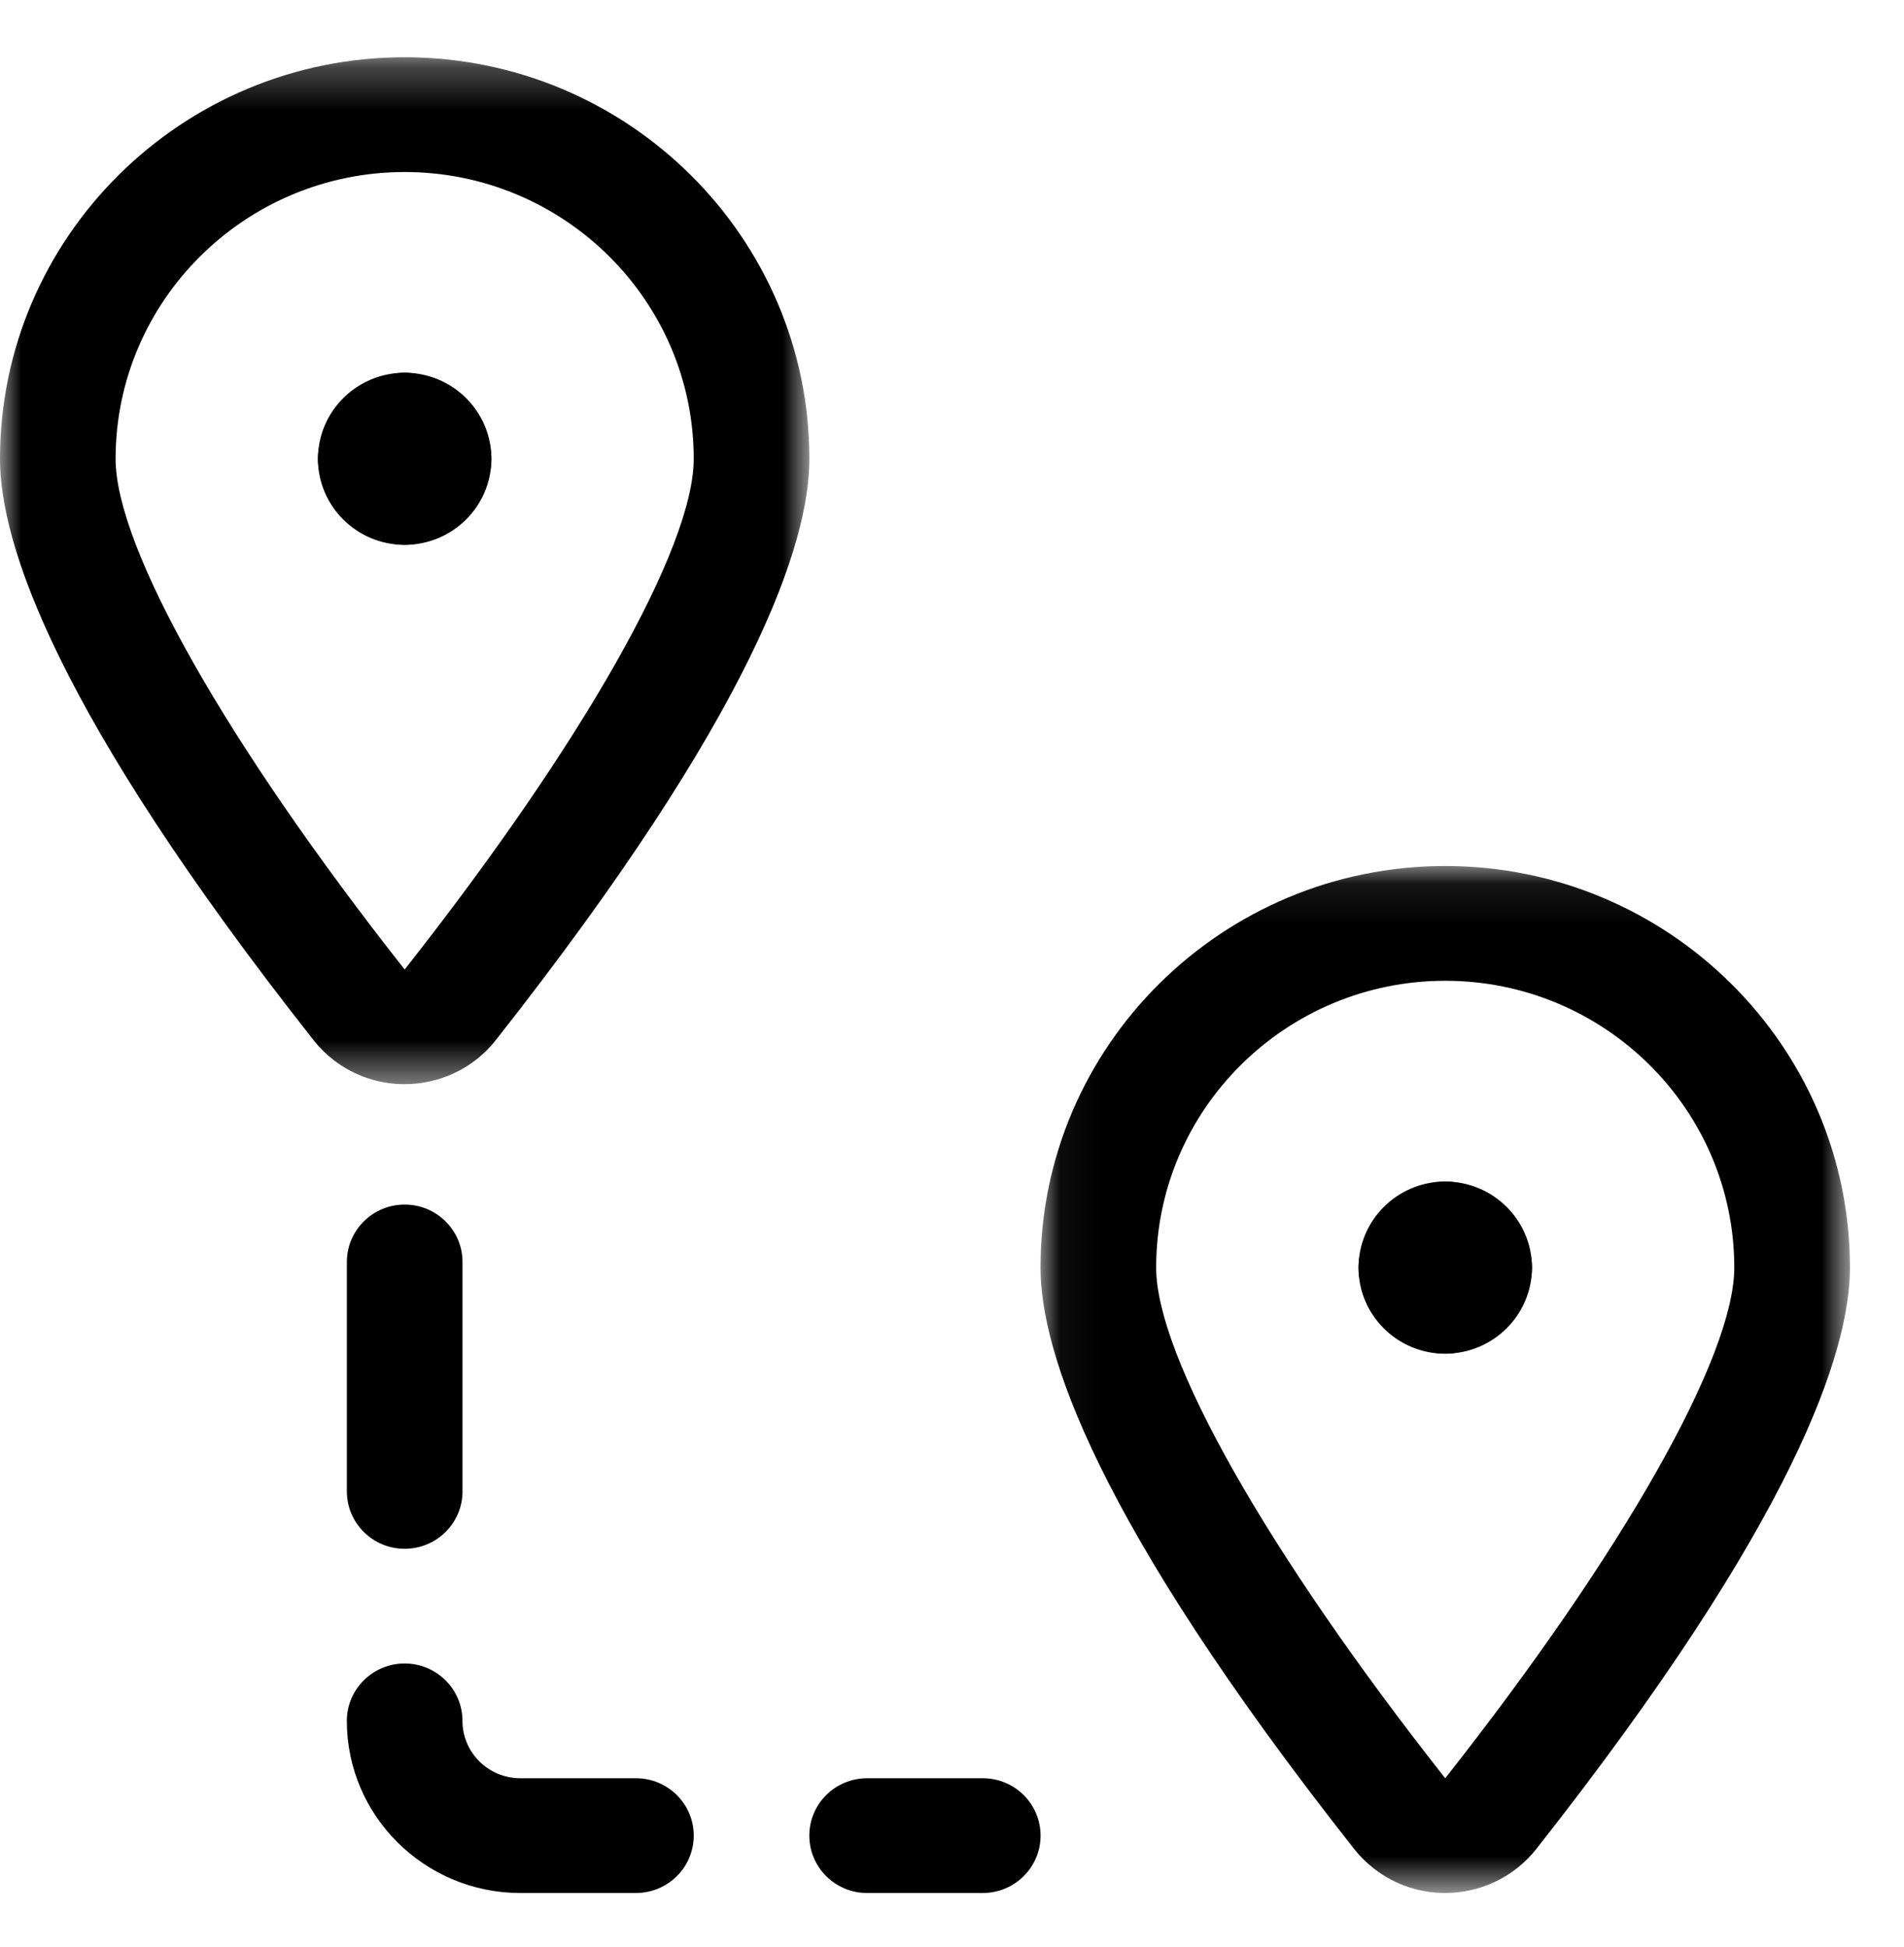
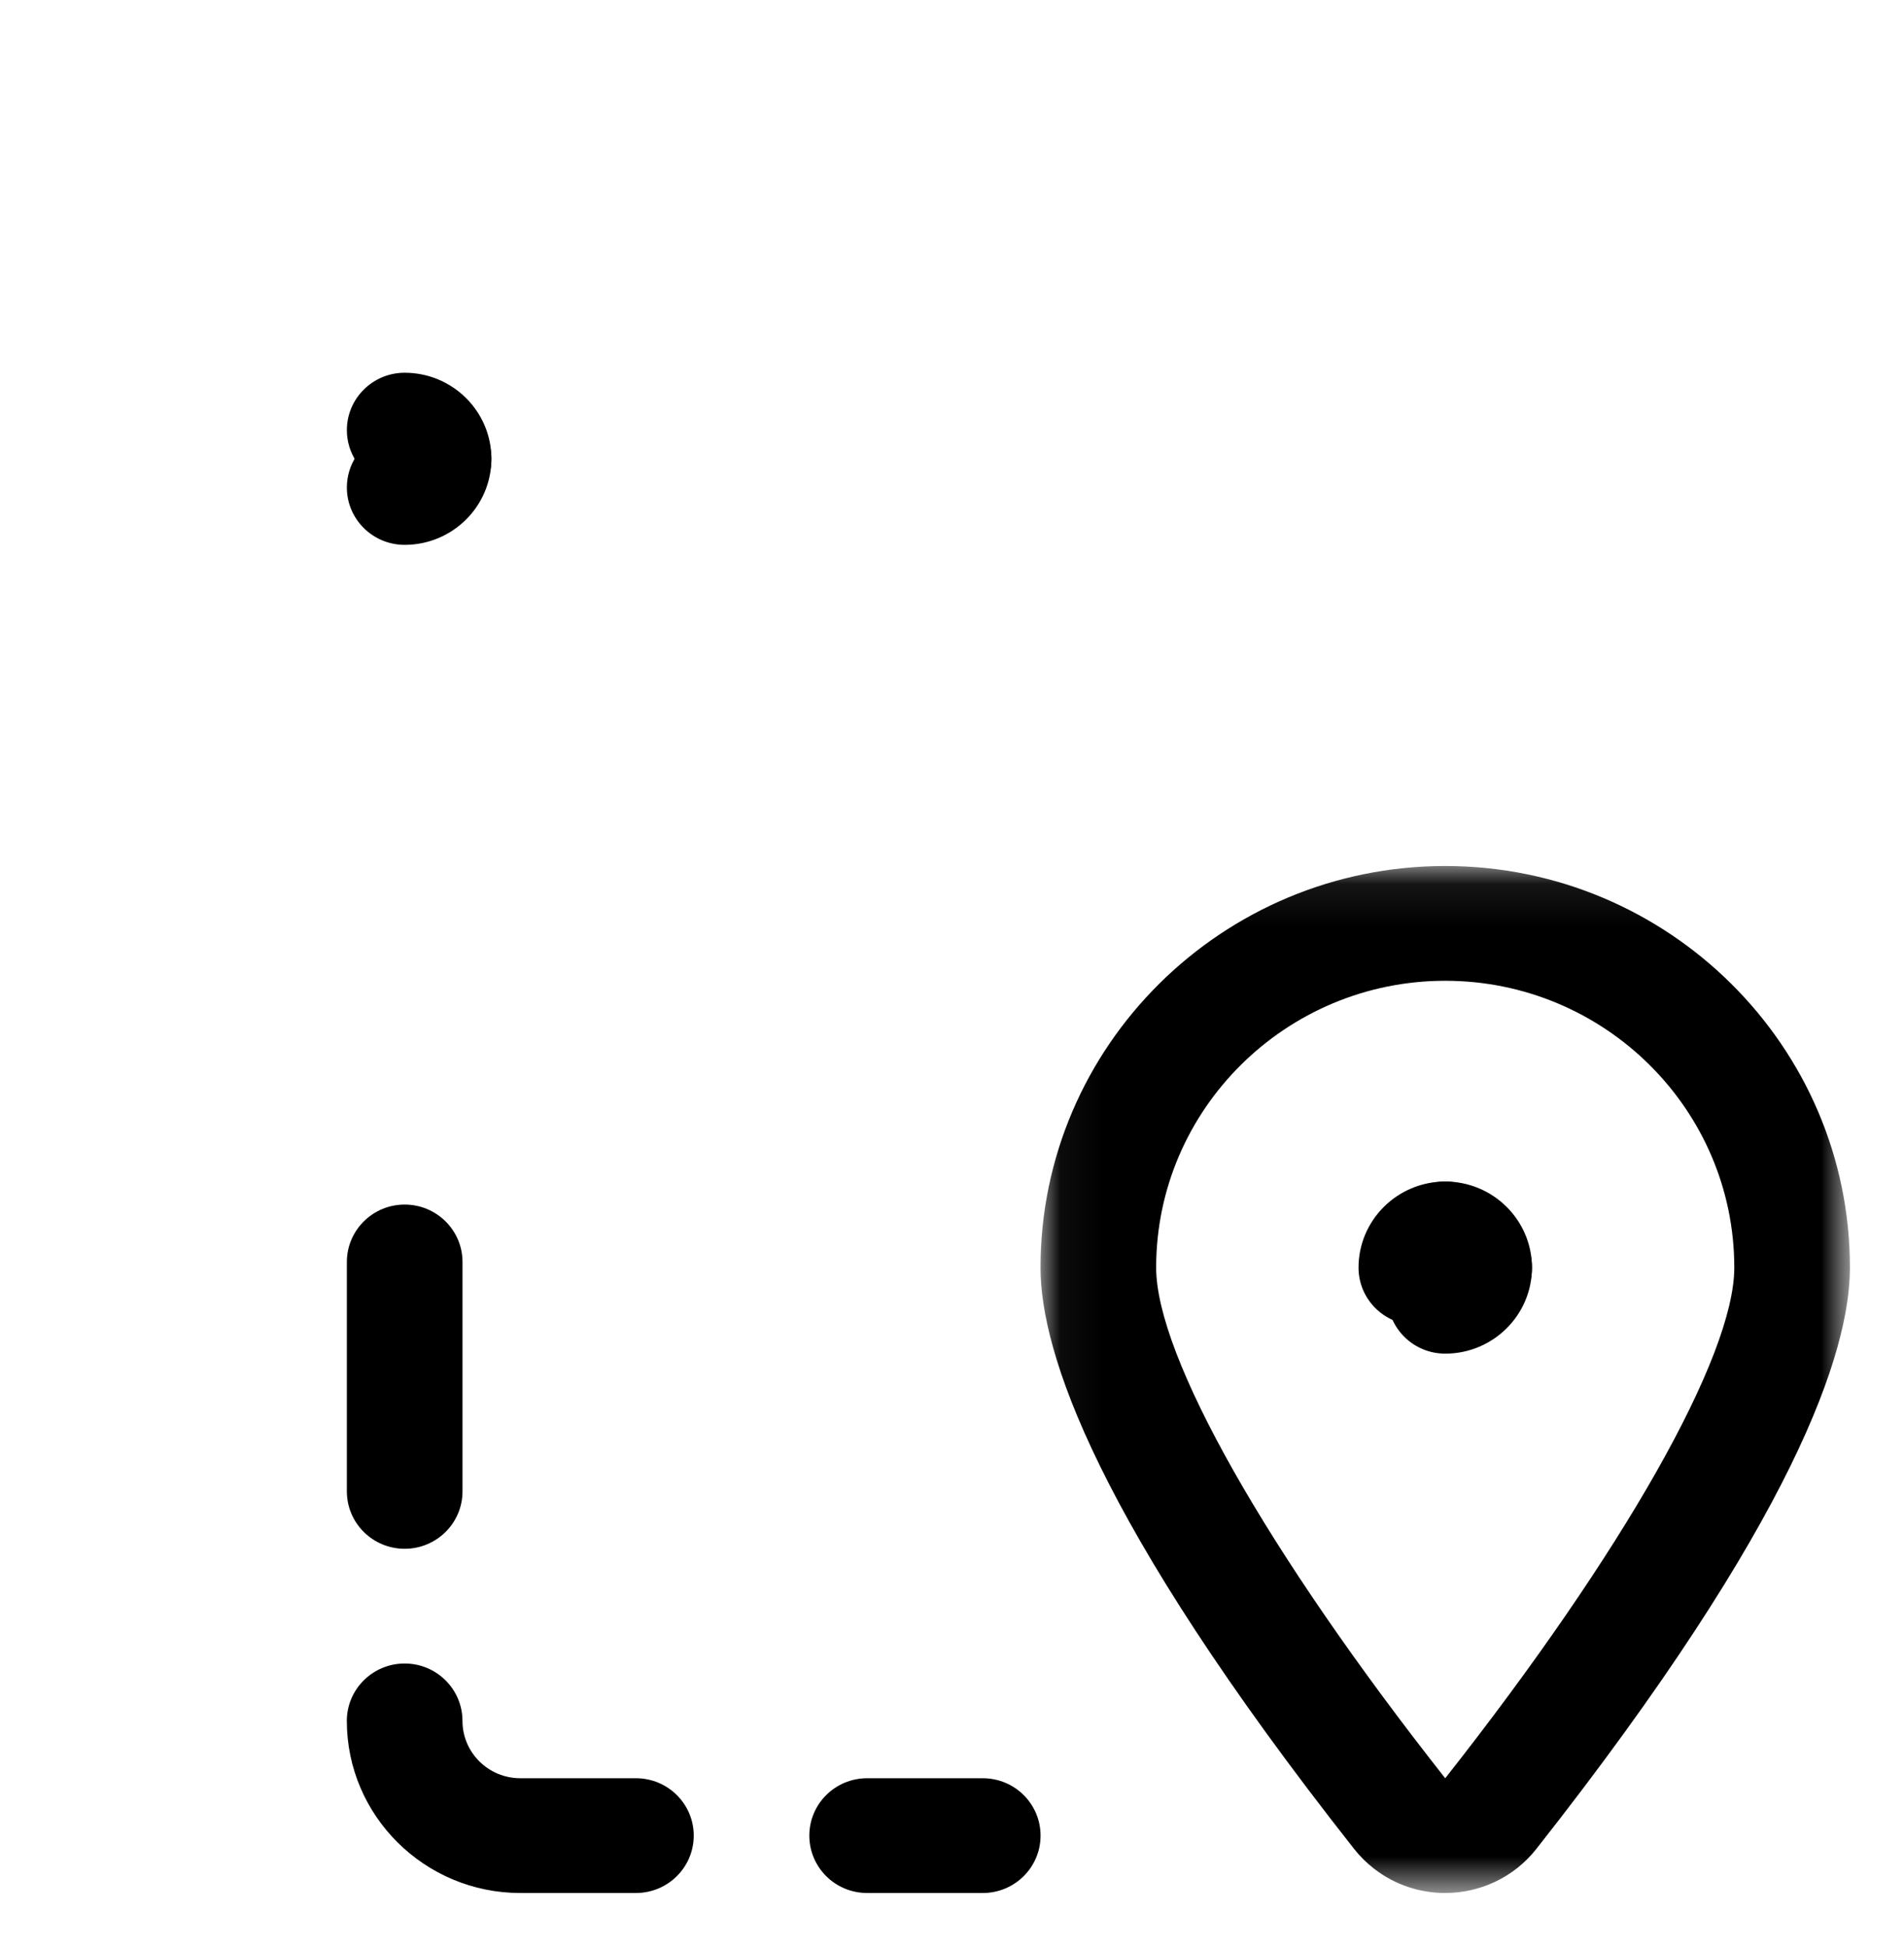
<svg xmlns="http://www.w3.org/2000/svg" xmlns:xlink="http://www.w3.org/1999/xlink" viewBox="0 0 45 46">
  <defs>
    <path id="scmvxg0bdb" d="M0 1.268L19.129 1.268 19.129 25.535 0 25.535z" />
    <path id="hzz54veord" d="M0.047 0.086L19.177 0.086 19.177 24.353 0.047 24.353z" />
  </defs>
  <g fill-rule="evenodd">
    <g transform="translate(-183 -716)">
      <g>
        <path d="M10.247 12.198c-.553 0-1.03-.328-1.246-.797-.473-.214-.803-.688-.803-1.237 0-.748.612-1.356 1.366-1.356 1.13 0 2.05.912 2.05 2.034 0 .748-.613 1.356-1.367 1.356z" transform="translate(183 716)" />
-         <path d="M8.881 12.198c-.754 0-1.366-.608-1.366-1.356 0-1.122.919-2.034 2.05-2.034.753 0 1.366.608 1.366 1.356 0 .55-.33 1.023-.804 1.237-.215.47-.692.797-1.246.797" transform="translate(183 716)" />
-         <path d="M9.564 12.875c-1.13 0-2.05-.911-2.05-2.033 0-.748.613-1.356 1.367-1.356.554 0 1.03.328 1.246.797.473.214.803.687.803 1.237 0 .748-.612 1.355-1.366 1.355" transform="translate(183 716)" />
        <path d="M9.564 12.875c-.754 0-1.366-.607-1.366-1.355 0-.55.33-1.023.803-1.237.215-.47.693-.797 1.246-.797.754 0 1.367.608 1.367 1.356 0 1.122-.92 2.033-2.05 2.033" transform="translate(183 716)" />
        <g transform="translate(183 716) translate(0 .085)">
          <mask id="fpa0c5vpxc" fill="#fff">
            <use xlink:href="#scmvxg0bdb" />
          </mask>
-           <path d="M9.564 3.98c-3.766 0-6.832 3.041-6.832 6.778 0 2.098 2.619 6.721 6.832 12.067 4.214-5.349 6.832-9.973 6.832-12.067 0-3.737-3.066-6.778-6.832-6.778m-.003 21.555c-.589 0-1.18-.188-1.68-.574-.176-.137-.334-.294-.471-.468C1.285 16.724 0 12.736 0 10.758c0-5.232 4.291-9.49 9.564-9.49s9.565 4.258 9.565 9.49c0 1.975-1.286 5.962-7.412 13.736-.537.683-1.343 1.04-2.156 1.04" mask="url(#fpa0c5vpxc)" />
        </g>
        <path d="M34.84 31.31c-.553 0-1.03-.328-1.246-.798-.473-.213-.803-.686-.803-1.236 0-.748.612-1.356 1.366-1.356 1.13 0 2.05.912 2.05 2.034 0 .75-.612 1.355-1.366 1.355z" transform="translate(183 716)" />
        <path d="M33.474 31.31c-.754 0-1.366-.607-1.366-1.356 0-1.122.92-2.034 2.05-2.034.754 0 1.366.608 1.366 1.356 0 .55-.33 1.023-.803 1.236-.216.47-.693.797-1.247.797" transform="translate(183 716)" />
-         <path d="M34.157 31.989c-1.13 0-2.05-.912-2.05-2.034 0-.748.613-1.355 1.367-1.355.554 0 1.031.327 1.247.798.473.212.803.686.803 1.235 0 .748-.612 1.356-1.367 1.356" transform="translate(183 716)" />
        <path d="M34.157 31.987c-.754 0-1.366-.606-1.366-1.356 0-.549.33-1.022.803-1.235.216-.47.693-.798 1.247-.798.754 0 1.366.607 1.366 1.356 0 1.121-.92 2.033-2.05 2.033" transform="translate(183 716)" />
        <g transform="translate(183 716) translate(24.545 20.379)">
          <mask id="1gaguse5le" fill="#fff">
            <use xlink:href="#hzz54veord" />
          </mask>
          <path d="M9.612 2.797c-3.766 0-6.832 3.041-6.832 6.778 0 2.095 2.618 6.719 6.832 12.067 4.214-5.348 6.832-9.972 6.832-12.067 0-3.737-3.066-6.778-6.832-6.778m-.003 21.556c-.589 0-1.18-.188-1.68-.575-.174-.136-.334-.293-.47-.466C1.333 15.538.047 11.55.047 9.575c0-5.232 4.292-9.49 9.565-9.49s9.565 4.258 9.565 9.49c0 1.976-1.288 5.963-7.412 13.737-.538.683-1.343 1.041-2.156 1.041" mask="url(#1gaguse5le)" />
        </g>
        <path d="M9.564 36.598c-.754 0-1.366-.607-1.366-1.356V29.82c0-.748.612-1.356 1.366-1.356.754 0 1.367.608 1.367 1.356v5.422c0 .749-.613 1.356-1.367 1.356M15.03 44.732h-2.733c-2.261 0-4.1-1.825-4.1-4.067 0-.748.613-1.356 1.367-1.356s1.366.608 1.366 1.356c0 .748.613 1.355 1.367 1.355h2.732c.754 0 1.367.606 1.367 1.356 0 .75-.613 1.356-1.367 1.356M23.227 44.732h-2.733c-.754 0-1.366-.606-1.366-1.356 0-.75.612-1.356 1.366-1.356h2.733c.754 0 1.366.606 1.366 1.356 0 .75-.612 1.356-1.366 1.356" transform="translate(183 716)" />
      </g>
    </g>
  </g>
</svg>